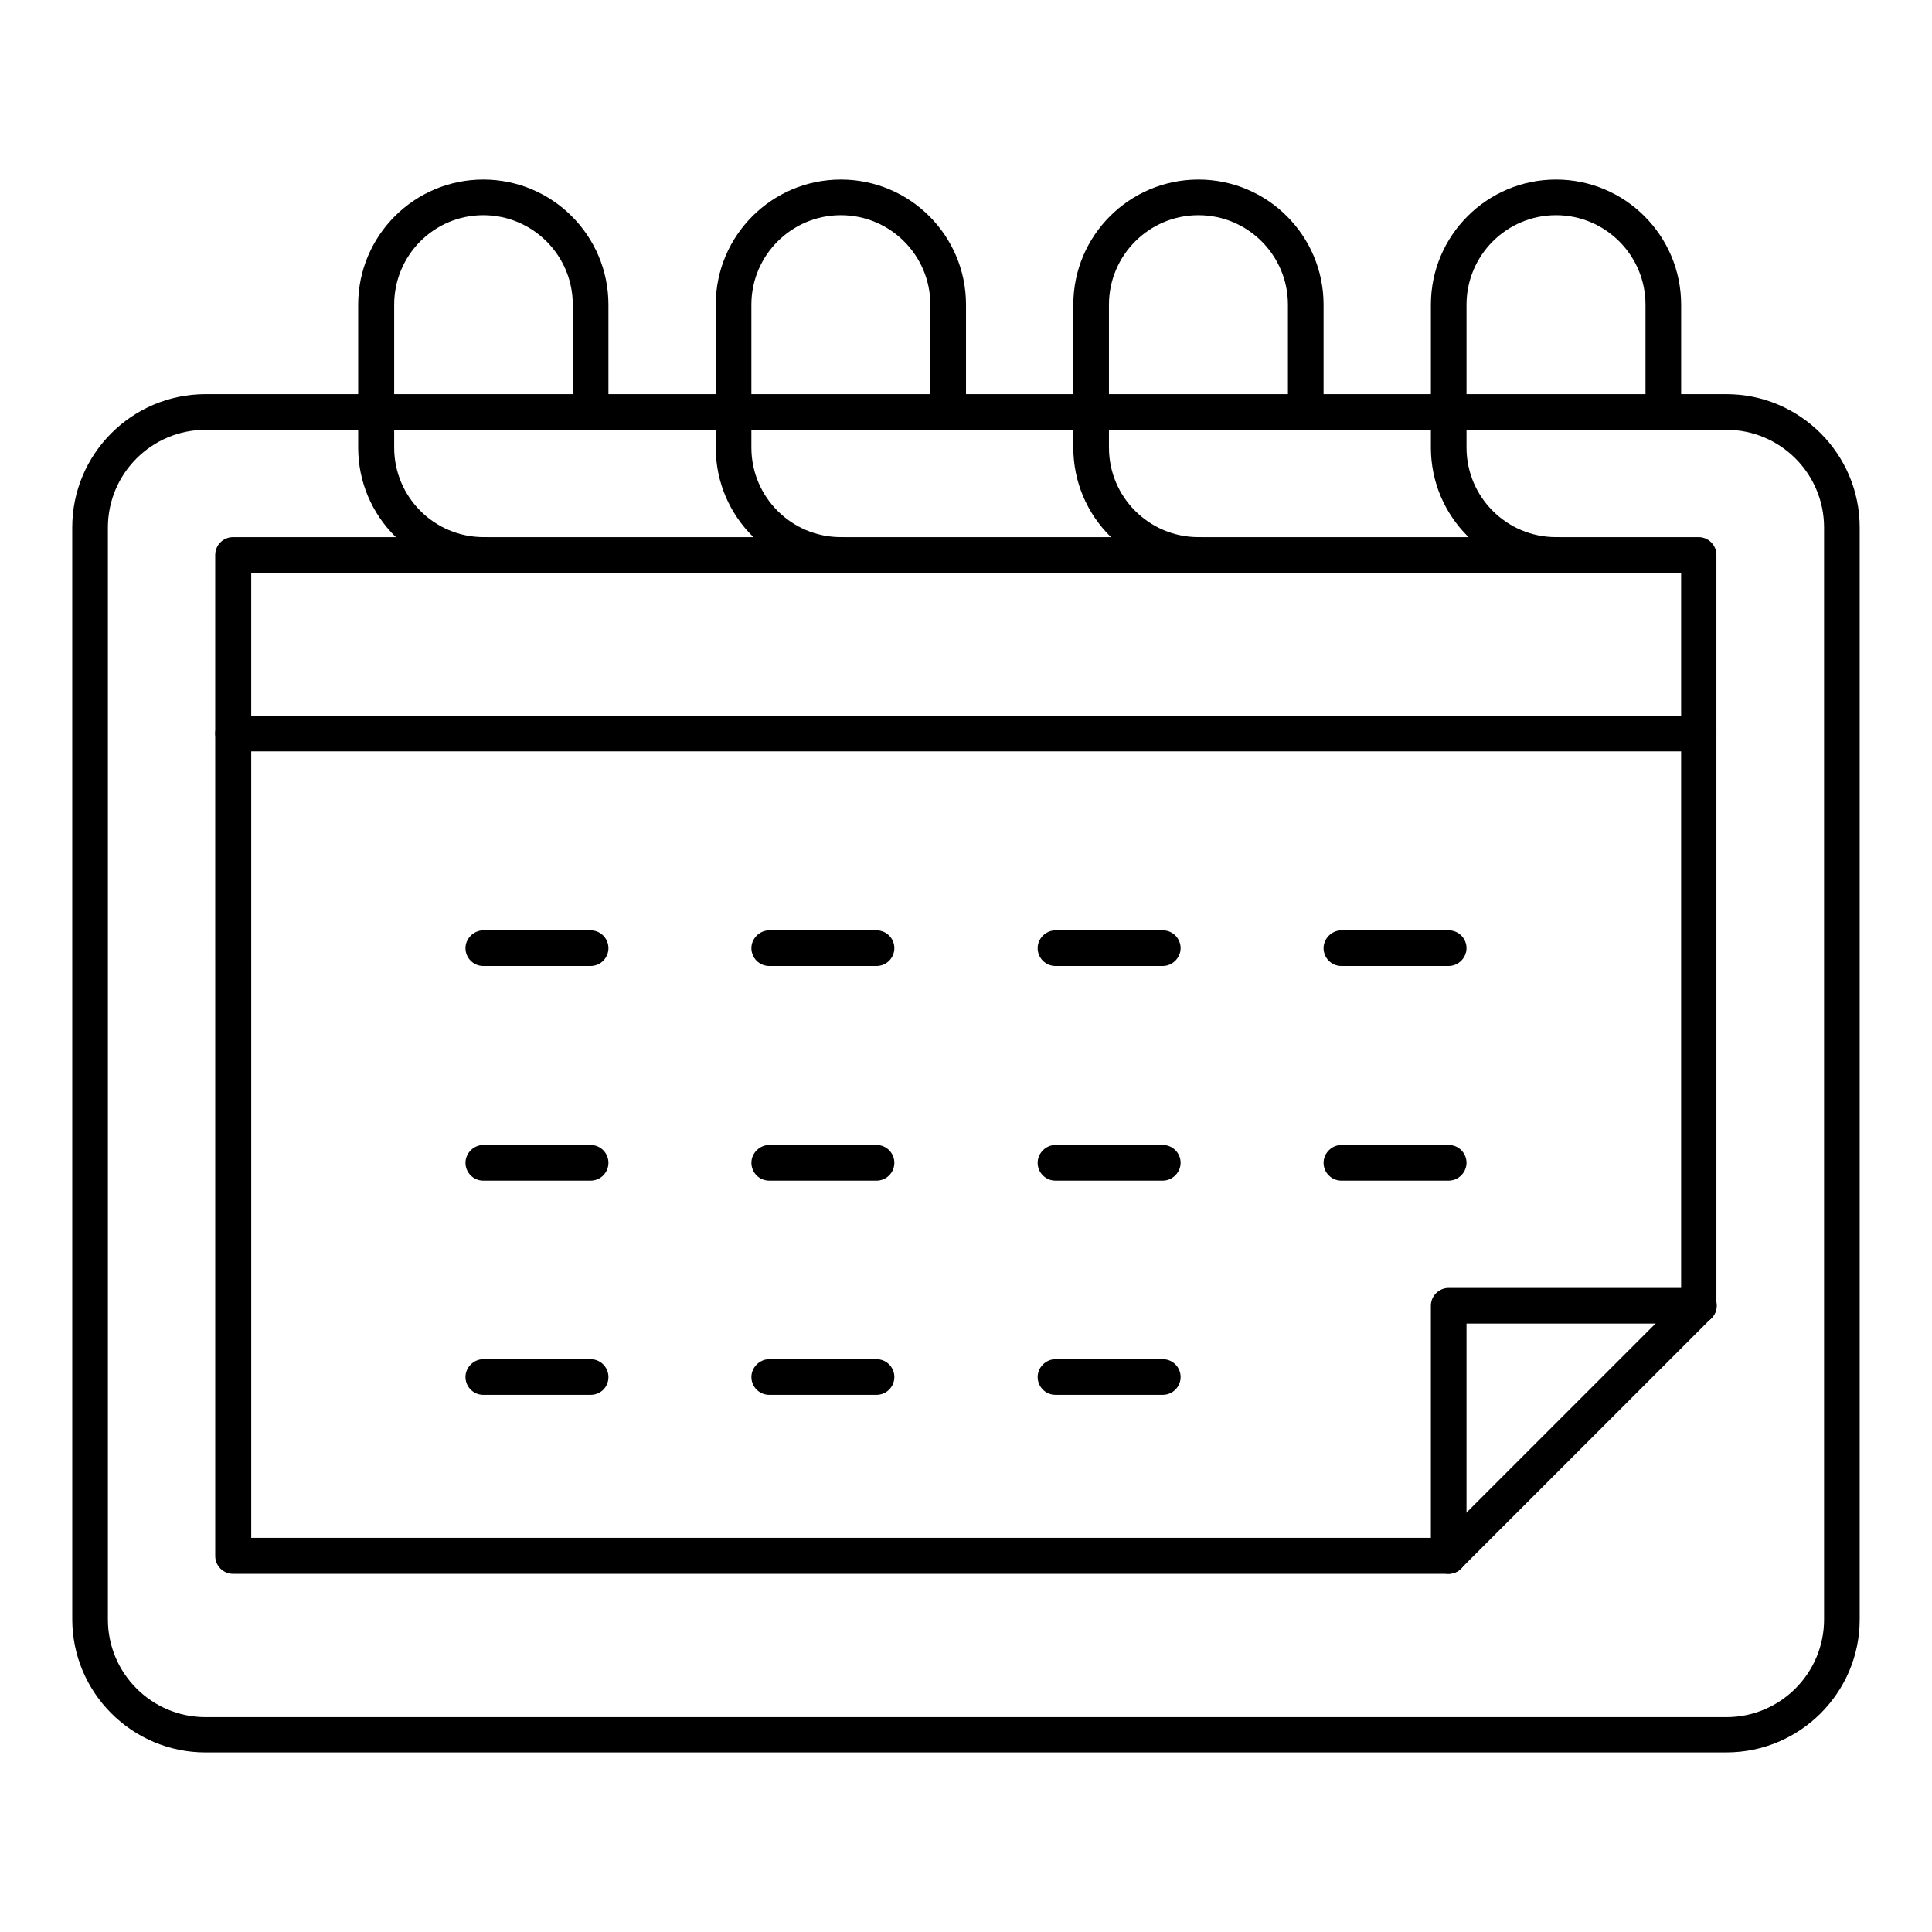
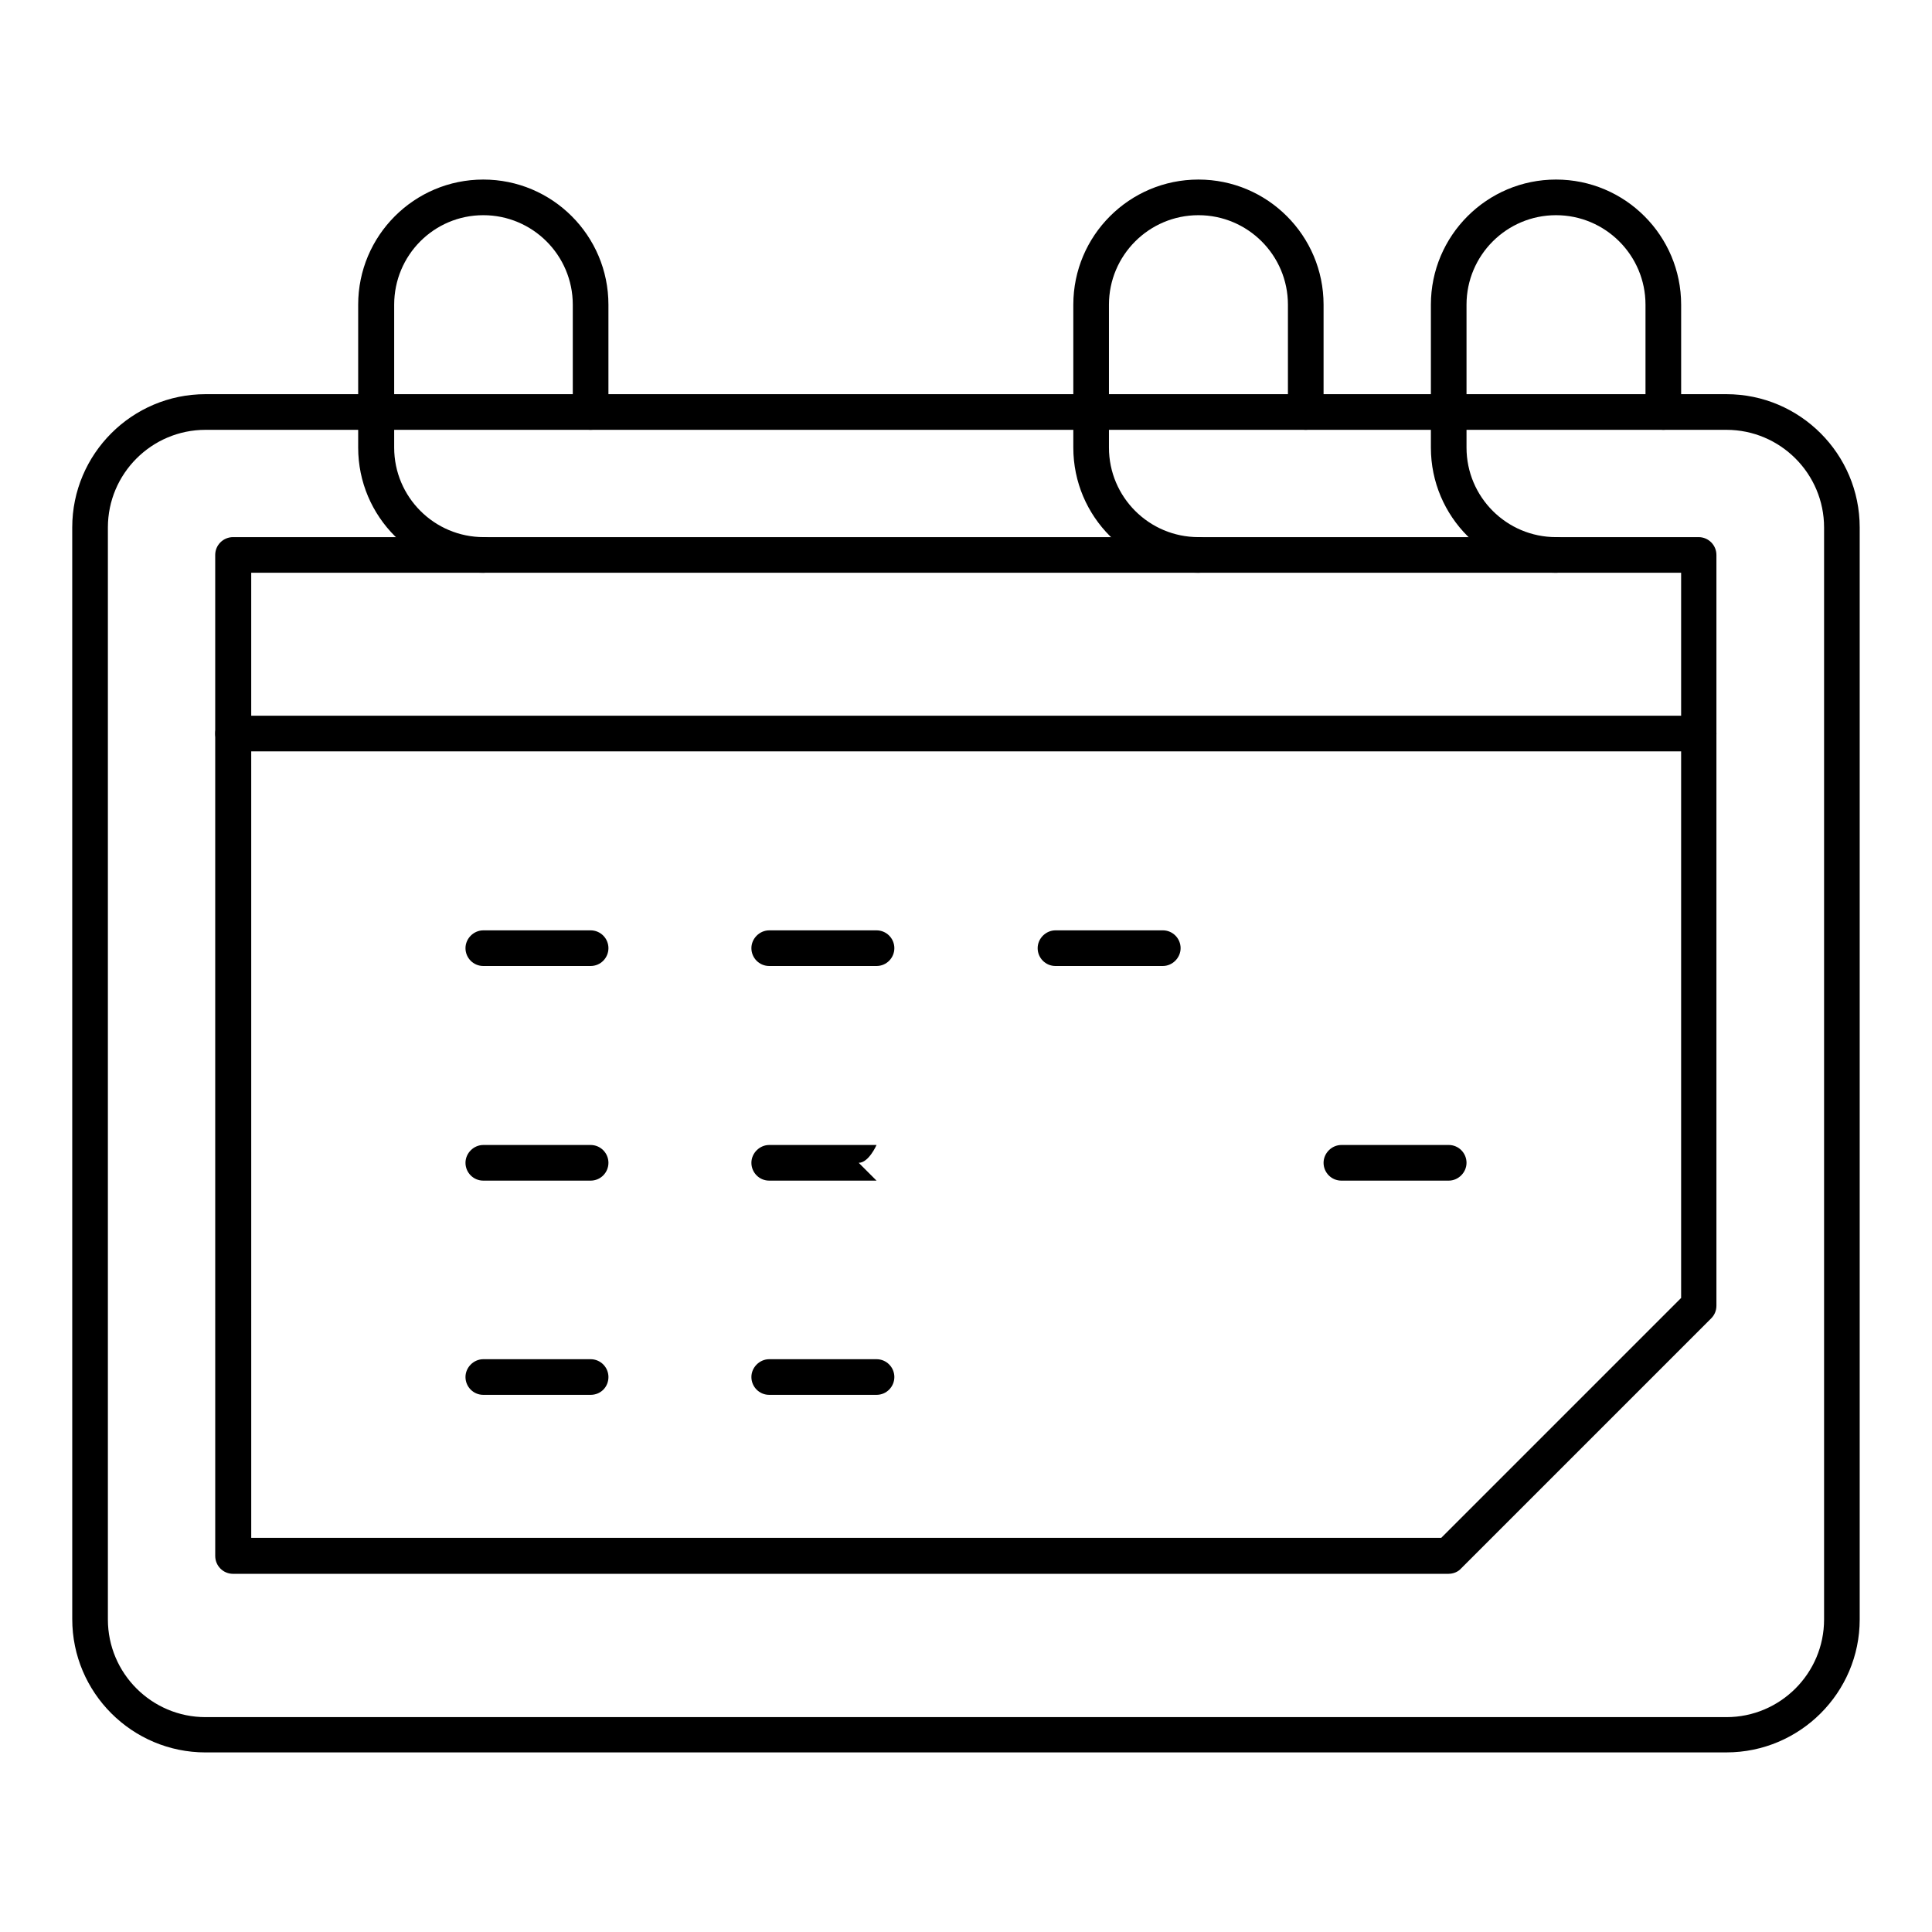
<svg xmlns="http://www.w3.org/2000/svg" fill="#000000" width="800px" height="800px" version="1.1" viewBox="144 144 512 512">
  <g>
-     <path d="m527.92 561.08c-2.656 0-4.723-2.164-4.723-4.723v-66.32c0-2.656 2.164-4.723 4.723-4.723h66.32c2.656 0 4.723 2.164 4.723 4.723s-2.164 4.723-4.723 4.723h-61.598v61.598c0 2.559-2.164 4.723-4.723 4.723z" />
    <path d="m272.08 295.79c-18.301 0-33.16-14.859-33.16-33.16v-37.887c0-18.301 14.859-33.16 33.16-33.16s33.16 14.859 33.16 33.16v28.438c0 2.656-2.164 4.723-4.723 4.723-2.656 0-4.723-2.164-4.723-4.723v-28.438c0-13.086-10.629-23.715-23.715-23.715s-23.617 10.629-23.617 23.715v37.883c0 13.086 10.629 23.715 23.715 23.715 2.656 0 4.723 2.164 4.723 4.723-0.098 2.562-2.164 4.727-4.82 4.727z" />
-     <path d="m366.84 295.79c-18.301 0-33.16-14.859-33.16-33.16v-37.887c0-18.301 14.859-33.16 33.16-33.16 18.305 0 33.164 14.859 33.164 33.16v28.438c0 2.656-2.164 4.723-4.723 4.723-2.656 0-4.723-2.164-4.723-4.723l-0.004-28.438c0-13.086-10.629-23.715-23.715-23.715-13.086 0-23.715 10.629-23.715 23.715v37.883c0 13.086 10.629 23.715 23.715 23.715 2.656 0 4.723 2.164 4.723 4.723 0.004 2.562-2.062 4.727-4.723 4.727z" />
    <path d="m461.6 295.79c-18.301 0-33.16-14.859-33.16-33.16v-37.887c0-18.301 14.859-33.16 33.16-33.16 18.301 0 33.16 14.859 33.16 33.16v28.438c0 2.656-2.164 4.723-4.723 4.723s-4.723-2.164-4.723-4.723v-28.438c0-13.086-10.629-23.715-23.715-23.715-13.086 0-23.715 10.629-23.715 23.715v37.883c0 13.086 10.629 23.715 23.715 23.715 2.656 0 4.723 2.164 4.723 4.723 0 2.562-2.164 4.727-4.723 4.727z" />
    <path d="m556.36 295.79c-18.301 0-33.16-14.859-33.16-33.16v-37.887c0-18.301 14.859-33.16 33.16-33.16s33.16 14.859 33.16 33.16v28.438c0 2.656-2.164 4.723-4.723 4.723-2.559 0-4.723-2.164-4.723-4.723v-28.438c0-13.086-10.629-23.715-23.715-23.715-13.086 0-23.715 10.629-23.715 23.715v37.883c0 13.086 10.629 23.715 23.715 23.715 2.656 0 4.723 2.164 4.723 4.723 0 2.562-2.164 4.727-4.723 4.727z" />
    <path d="m601.52 608.41h-403.05c-19.484 0-35.324-15.844-35.324-35.324l-0.004-289.3c0-19.484 15.844-35.324 35.324-35.324h403.05c19.484 0 35.324 15.844 35.324 35.324v289.39c0.004 19.383-15.84 35.227-35.32 35.227zm-403.05-350.5c-14.27 0-25.879 11.609-25.879 25.879v289.39c0 14.27 11.609 25.879 25.879 25.879h403.05c14.27 0 25.879-11.609 25.879-25.879v-289.39c0-14.27-11.609-25.879-25.879-25.879z" />
    <path d="m527.92 561.08h-322.16c-2.656 0-4.723-2.164-4.723-4.723l-0.004-265.29c0-2.656 2.164-4.723 4.723-4.723h388.39c2.656 0 4.723 2.164 4.723 4.723v198.96c0 1.277-0.492 2.461-1.379 3.344l-66.32 66.32c-0.785 0.887-2.062 1.379-3.246 1.379zm-317.34-9.543h315.37l63.566-63.566v-192.18h-378.94z" />
    <path d="m594.24 343.12h-388.48c-2.656 0-4.723-2.164-4.723-4.723s2.164-4.723 4.723-4.723h388.39c2.656 0 4.723 2.164 4.723 4.723 0 2.555-2.066 4.723-4.625 4.723z" />
    <path d="m300.52 400h-28.438c-2.656 0-4.723-2.164-4.723-4.723s2.164-4.723 4.723-4.723h28.438c2.656 0 4.723 2.164 4.723 4.723 0 2.555-2.066 4.723-4.723 4.723z" />
    <path d="m376.29 400h-28.438c-2.656 0-4.723-2.164-4.723-4.723s2.164-4.723 4.723-4.723h28.438c2.656 0 4.723 2.164 4.723 4.723 0 2.555-2.066 4.723-4.723 4.723z" />
    <path d="m452.15 400h-28.438c-2.656 0-4.723-2.164-4.723-4.723s2.164-4.723 4.723-4.723l28.438-0.004c2.656 0 4.723 2.164 4.723 4.723 0 2.559-2.164 4.727-4.723 4.727z" />
-     <path d="m527.92 400h-28.438c-2.656 0-4.723-2.164-4.723-4.723s2.164-4.723 4.723-4.723l28.438-0.004c2.656 0 4.723 2.164 4.723 4.723 0 2.559-2.164 4.727-4.723 4.727z" />
    <path d="m300.52 456.88h-28.438c-2.656 0-4.723-2.164-4.723-4.723s2.164-4.723 4.723-4.723h28.438c2.656 0 4.723 2.164 4.723 4.723s-2.066 4.723-4.723 4.723z" />
-     <path d="m376.29 456.88h-28.438c-2.656 0-4.723-2.164-4.723-4.723s2.164-4.723 4.723-4.723h28.438c2.656 0 4.723 2.164 4.723 4.723s-2.066 4.723-4.723 4.723z" />
-     <path d="m452.15 456.88h-28.438c-2.656 0-4.723-2.164-4.723-4.723s2.164-4.723 4.723-4.723l28.438-0.004c2.656 0 4.723 2.164 4.723 4.723 0 2.562-2.164 4.727-4.723 4.727z" />
+     <path d="m376.29 456.88h-28.438c-2.656 0-4.723-2.164-4.723-4.723s2.164-4.723 4.723-4.723h28.438s-2.066 4.723-4.723 4.723z" />
    <path d="m527.92 456.88h-28.438c-2.656 0-4.723-2.164-4.723-4.723s2.164-4.723 4.723-4.723l28.438-0.004c2.656 0 4.723 2.164 4.723 4.723 0 2.562-2.164 4.727-4.723 4.727z" />
    <path d="m300.52 513.65h-28.438c-2.656 0-4.723-2.164-4.723-4.723 0-2.559 2.164-4.723 4.723-4.723h28.438c2.656 0 4.723 2.164 4.723 4.723 0 2.656-2.066 4.723-4.723 4.723z" />
    <path d="m376.29 513.65h-28.438c-2.656 0-4.723-2.164-4.723-4.723 0-2.559 2.164-4.723 4.723-4.723h28.438c2.656 0 4.723 2.164 4.723 4.723 0 2.555-2.066 4.723-4.723 4.723z" />
-     <path d="m452.15 513.65h-28.438c-2.656 0-4.723-2.164-4.723-4.723 0-2.559 2.164-4.723 4.723-4.723l28.438-0.004c2.656 0 4.723 2.164 4.723 4.723 0 2.66-2.164 4.727-4.723 4.727z" />
  </g>
</svg>